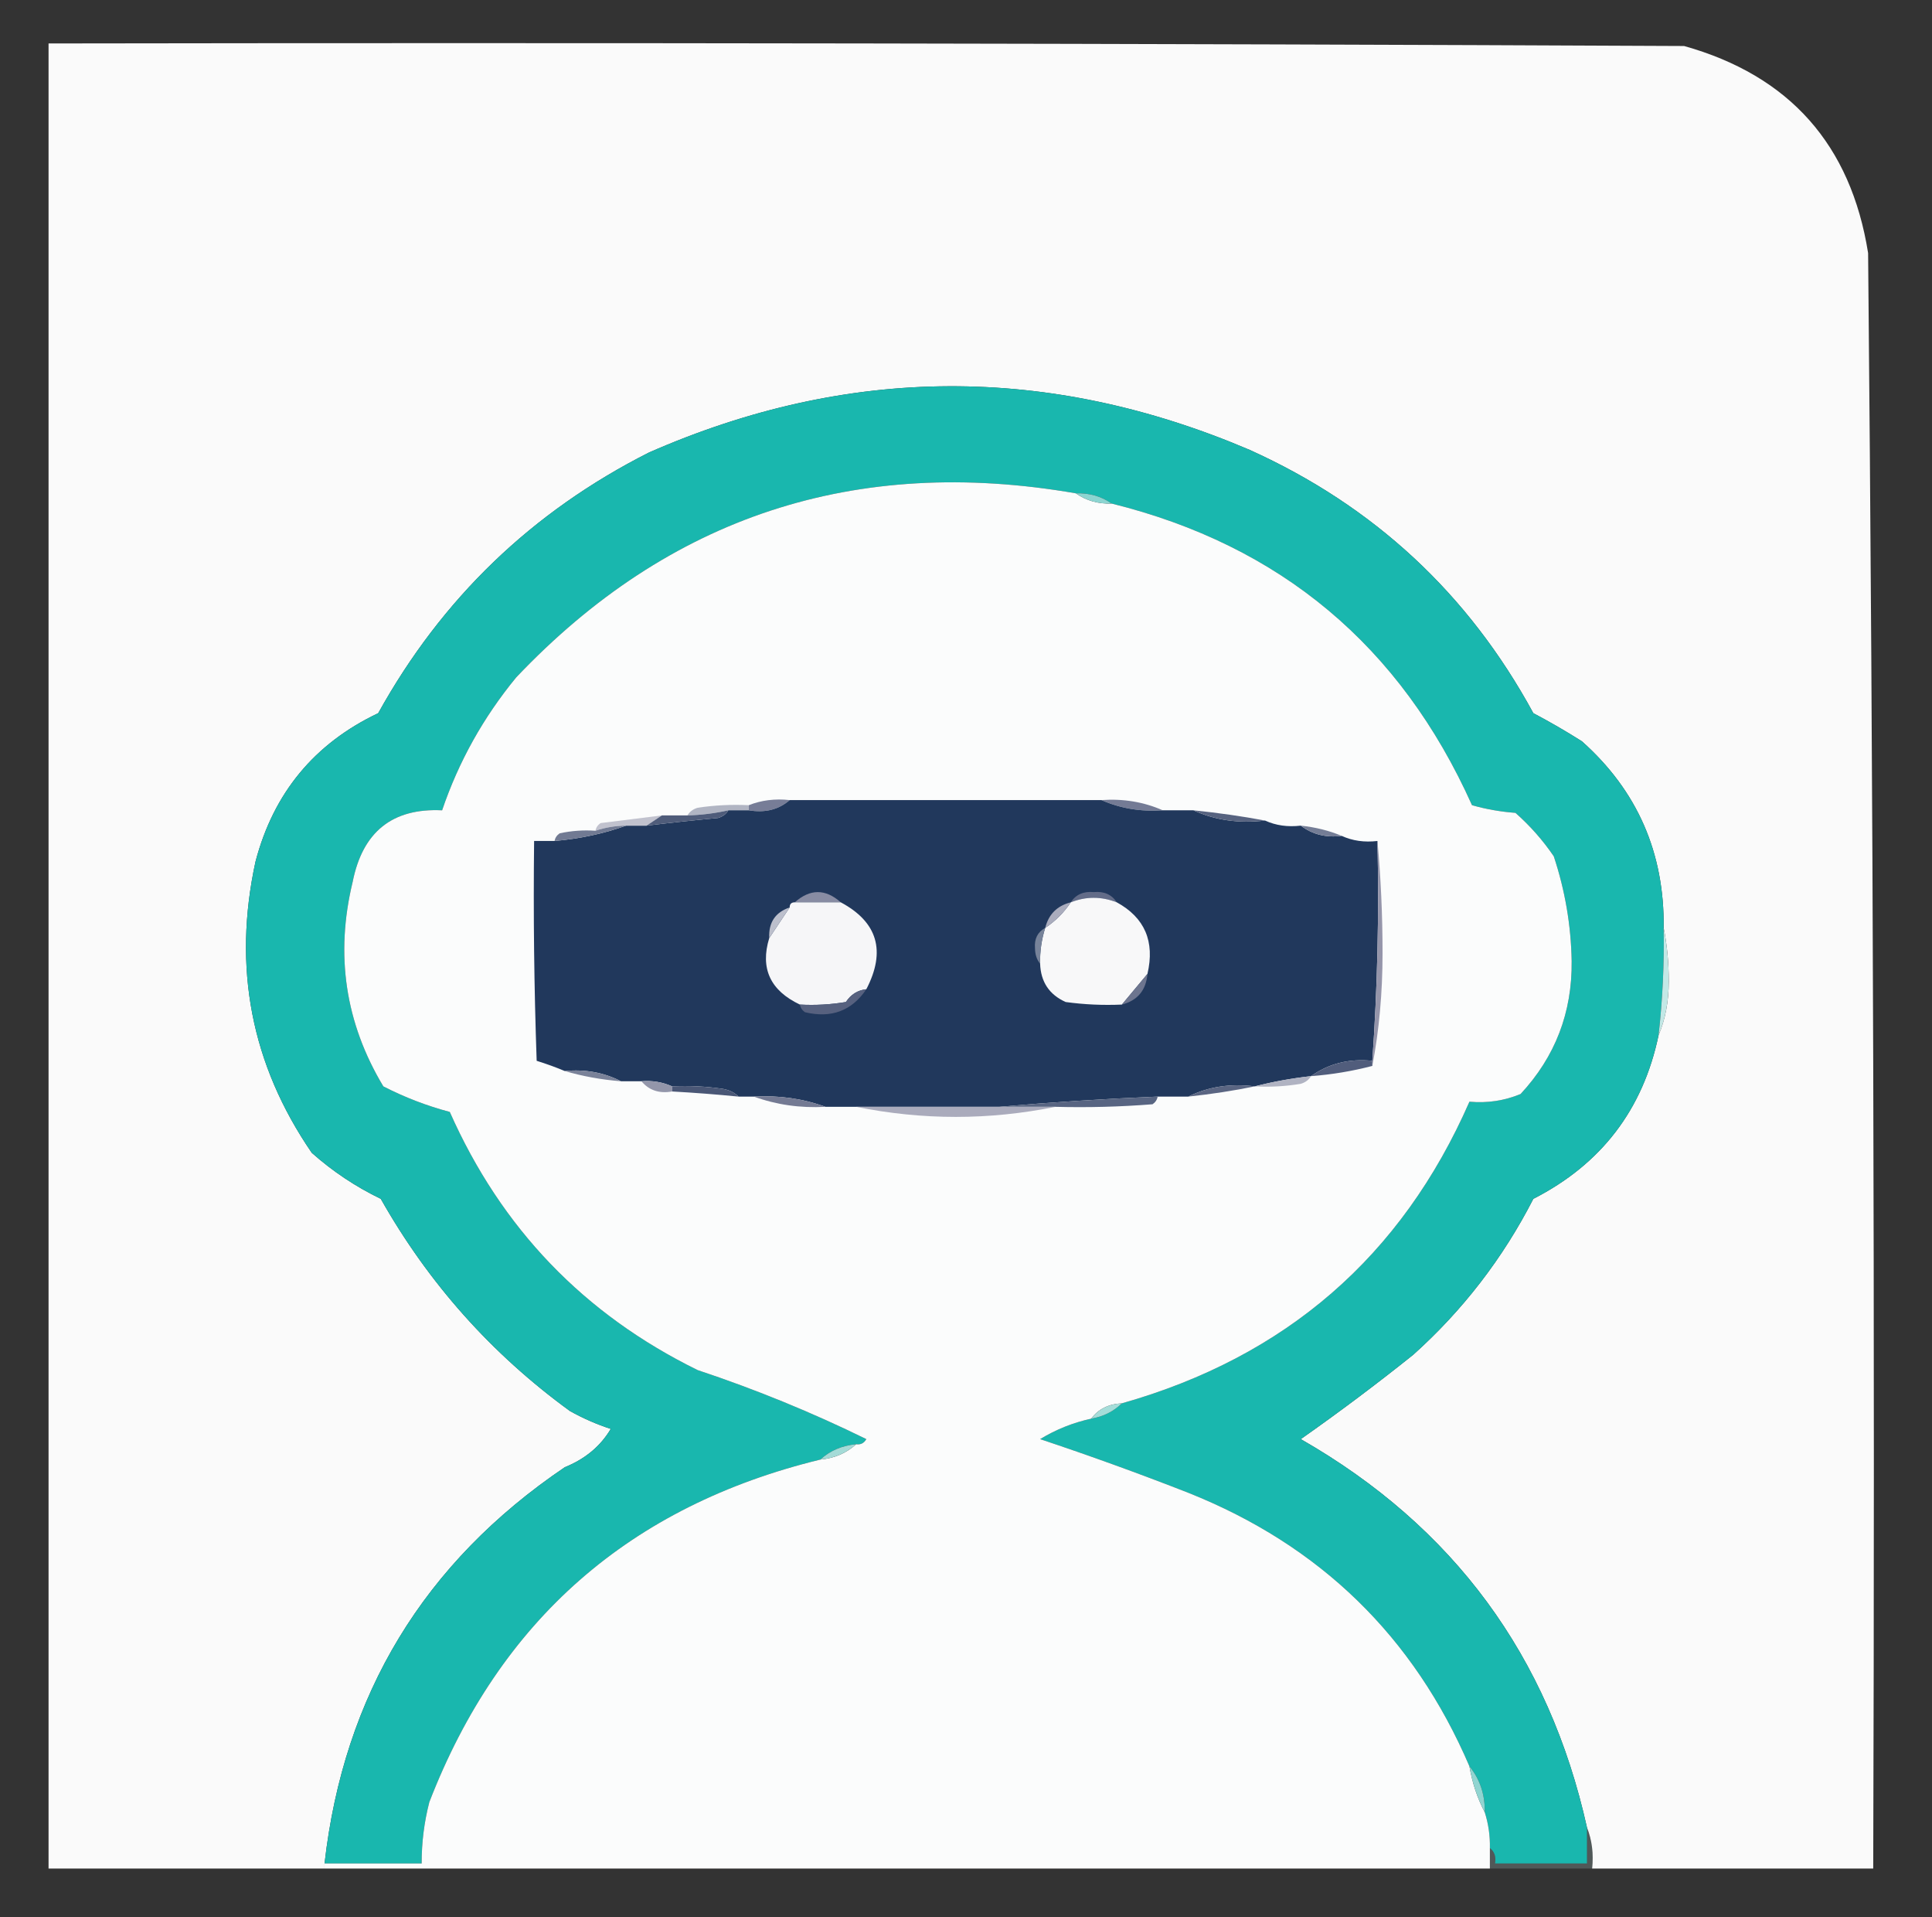
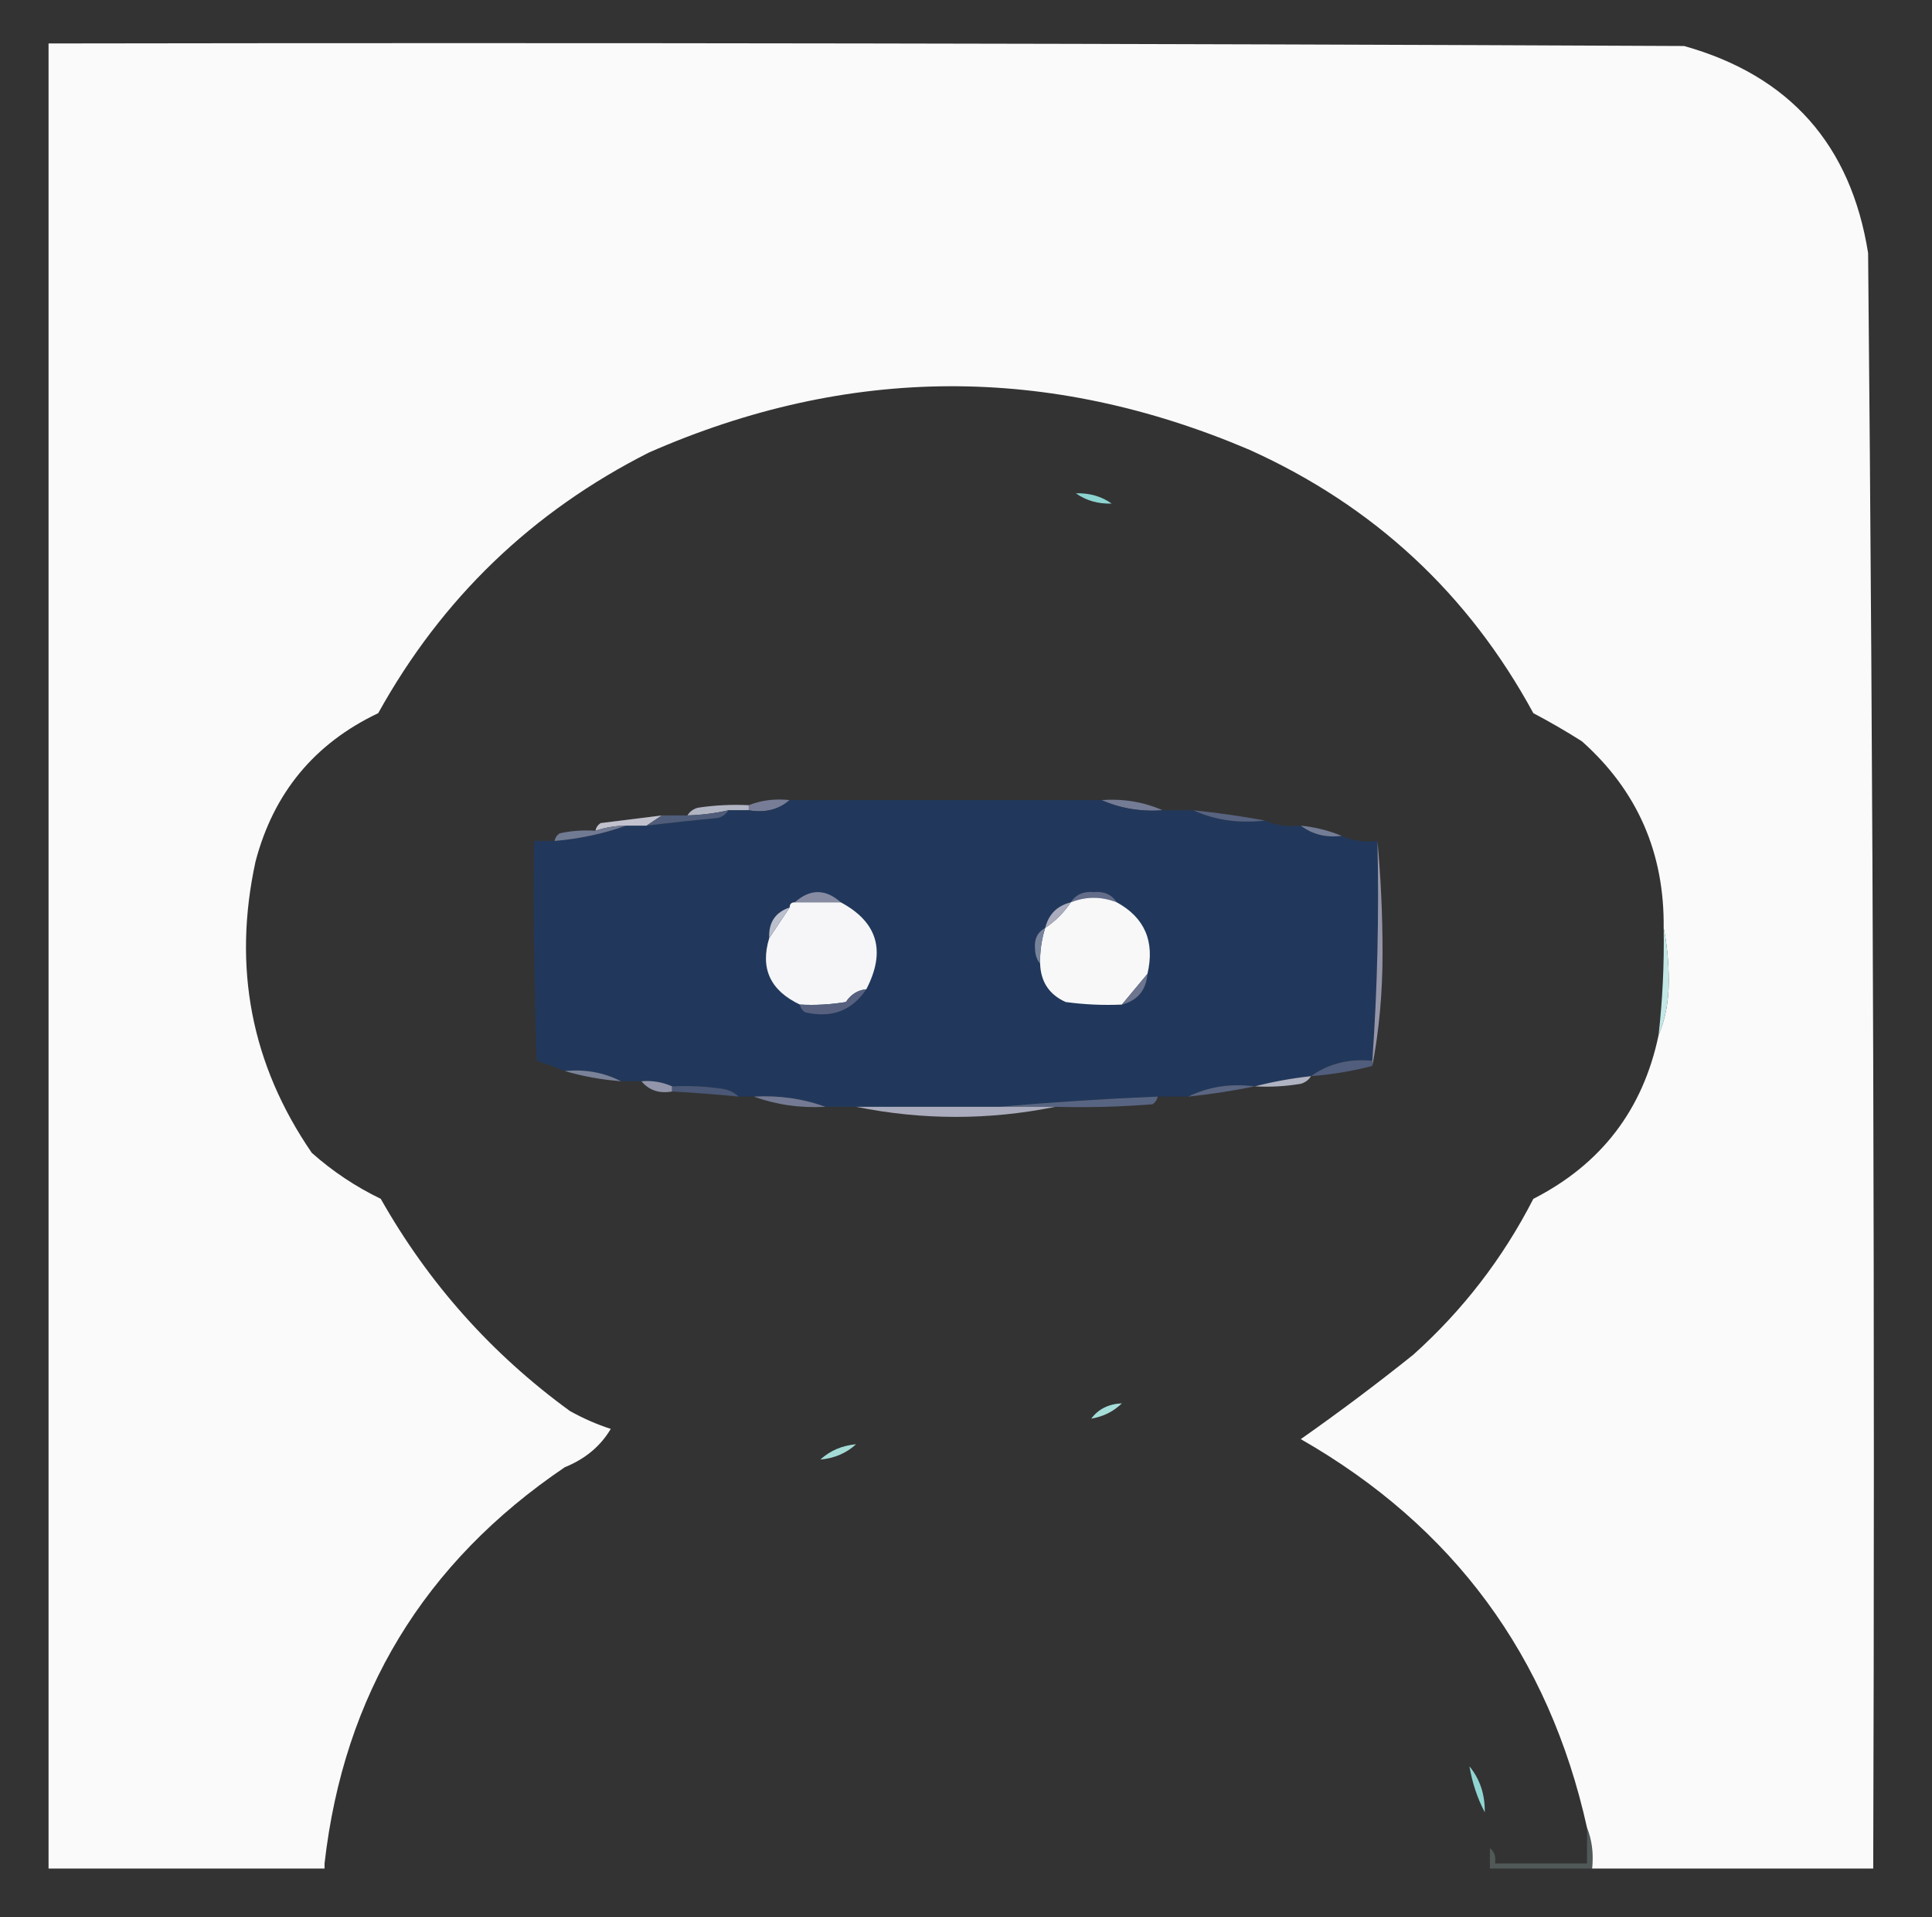
<svg xmlns="http://www.w3.org/2000/svg" version="1.1" width="378px" height="375px" style="shape-rendering:geometricPrecision; text-rendering:geometricPrecision; image-rendering:optimizeQuality; fill-rule:evenodd; clip-rule:evenodd">
  <rect width="100%" height="100%" fill="#333333" stroke="none" />
  <g>
    <path style="opacity:0.004" fill="#fefffe" d="M 9.5,8.5 C 8.833,7.167 8.833,7.167 9.5,8.5 Z" />
  </g>
  <g>
    <path style="opacity:0.979" fill="#fefefe" d="M 9.5,8.5 C 116.167,8.333 222.834,8.5 329.5,9C 350.123,14.792 362.123,28.292 365.5,49.5C 366.5,154.831 366.833,260.165 366.5,365.5C 348.167,365.5 329.833,365.5 311.5,365.5C 311.806,362.615 311.473,359.948 310.5,357.5C 303.046,323.935 284.38,298.601 254.5,281.5C 261.974,276.255 269.307,270.755 276.5,265C 286.216,256.284 294.05,246.117 300,234.5C 313.288,227.717 321.455,217.05 324.5,202.5C 325.821,199.402 326.488,195.902 326.5,192C 326.499,188.317 326.165,184.817 325.5,181.5C 325.668,166.811 320.335,154.644 309.5,145C 306.383,143.027 303.216,141.193 300,139.5C 287.309,116.145 268.809,98.978 244.5,88C 205.183,71.236 166.016,71.403 127,88.5C 104.107,100.059 86.441,117.059 74,139.5C 61.532,145.417 53.532,155.083 50,168.5C 45.478,189.221 49.145,208.221 61,225.5C 65.079,229.124 69.579,232.124 74.5,234.5C 83.823,250.991 96.156,264.825 111.5,276C 114.09,277.445 116.757,278.612 119.5,279.5C 117.488,282.887 114.488,285.387 110.5,287C 82.924,305.659 67.257,331.493 63.5,364.5C 63.5,364.833 63.5,365.167 63.5,365.5C 45.5,365.5 27.5,365.5 9.5,365.5C 9.5,246.5 9.5,127.5 9.5,8.5 Z" />
  </g>
  <g>
    <path style="opacity:0.004" fill="#fefffe" d="M 358.5,27.5 C 359.833,28.167 359.833,28.167 358.5,27.5 Z" />
  </g>
  <g>
-     <path style="opacity:1" fill="#19b7ae" d="M 325.5,181.5 C 325.623,188.529 325.29,195.529 324.5,202.5C 321.455,217.05 313.288,227.717 300,234.5C 294.05,246.117 286.216,256.284 276.5,265C 269.307,270.755 261.974,276.255 254.5,281.5C 284.38,298.601 303.046,323.935 310.5,357.5C 310.5,359.833 310.5,362.167 310.5,364.5C 304.5,364.5 298.5,364.5 292.5,364.5C 292.737,363.209 292.404,362.209 291.5,361.5C 291.552,359.097 291.219,356.764 290.5,354.5C 290.554,351.008 289.554,348.008 287.5,345.5C 276.613,320.114 258.28,302.281 232.5,292C 222.919,288.25 213.253,284.75 203.5,281.5C 206.615,279.608 209.949,278.275 213.5,277.5C 215.887,277.088 217.887,276.088 219.5,274.5C 251.578,265.406 274.245,245.739 287.5,215.5C 290.978,215.816 294.312,215.316 297.5,214C 304.28,206.716 307.613,198.049 307.5,188C 307.374,180.993 306.207,174.16 304,167.5C 301.872,164.37 299.372,161.537 296.5,159C 293.574,158.782 290.74,158.282 288,157.5C 274.02,126.346 250.52,106.679 217.5,98.5C 215.485,97.076 213.152,96.409 210.5,96.5C 167.366,89.014 130.866,101.014 101,132.5C 94.568,140.319 89.734,148.985 86.5,158.5C 76.776,158.038 70.943,162.705 69,172.5C 65.549,186.761 67.549,200.095 75,212.5C 79.186,214.647 83.52,216.314 88,217.5C 98.081,240.246 114.247,257.079 136.5,268C 147.944,271.81 158.944,276.31 169.5,281.5C 169.043,282.298 168.376,282.631 167.5,282.5C 164.728,282.759 162.395,283.759 160.5,285.5C 123.275,294.565 97.775,316.898 84,352.5C 82.985,356.44 82.485,360.44 82.5,364.5C 76.167,364.5 69.833,364.5 63.5,364.5C 67.257,331.493 82.924,305.659 110.5,287C 114.488,285.387 117.488,282.887 119.5,279.5C 116.757,278.612 114.09,277.445 111.5,276C 96.156,264.825 83.823,250.991 74.5,234.5C 69.579,232.124 65.079,229.124 61,225.5C 49.145,208.221 45.478,189.221 50,168.5C 53.532,155.083 61.532,145.417 74,139.5C 86.441,117.059 104.107,100.059 127,88.5C 166.016,71.403 205.183,71.236 244.5,88C 268.809,98.978 287.309,116.145 300,139.5C 303.216,141.193 306.383,143.027 309.5,145C 320.335,154.644 325.668,166.811 325.5,181.5 Z" />
-   </g>
+     </g>
  <g>
-     <path style="opacity:0.991" fill="#fdfefe" d="M 210.5,96.5 C 212.515,97.924 214.848,98.591 217.5,98.5C 250.52,106.679 274.02,126.346 288,157.5C 290.74,158.282 293.574,158.782 296.5,159C 299.372,161.537 301.872,164.37 304,167.5C 306.207,174.16 307.374,180.993 307.5,188C 307.613,198.049 304.28,206.716 297.5,214C 294.312,215.316 290.978,215.816 287.5,215.5C 274.245,245.739 251.578,265.406 219.5,274.5C 216.895,274.621 214.895,275.621 213.5,277.5C 209.949,278.275 206.615,279.608 203.5,281.5C 213.253,284.75 222.919,288.25 232.5,292C 258.28,302.281 276.613,320.114 287.5,345.5C 288.054,348.746 289.054,351.746 290.5,354.5C 291.219,356.764 291.552,359.097 291.5,361.5C 291.5,362.833 291.5,364.167 291.5,365.5C 215.5,365.5 139.5,365.5 63.5,365.5C 63.5,365.167 63.5,364.833 63.5,364.5C 69.833,364.5 76.167,364.5 82.5,364.5C 82.485,360.44 82.985,356.44 84,352.5C 97.775,316.898 123.275,294.565 160.5,285.5C 163.272,285.241 165.605,284.241 167.5,282.5C 168.376,282.631 169.043,282.298 169.5,281.5C 158.944,276.31 147.944,271.81 136.5,268C 114.247,257.079 98.081,240.246 88,217.5C 83.52,216.314 79.186,214.647 75,212.5C 67.549,200.095 65.549,186.761 69,172.5C 70.943,162.705 76.776,158.038 86.5,158.5C 89.734,148.985 94.568,140.319 101,132.5C 130.866,101.014 167.366,89.014 210.5,96.5 Z" />
-   </g>
+     </g>
  <g>
    <path style="opacity:1" fill="#8cd5d1" d="M 210.5,96.5 C 213.152,96.409 215.485,97.076 217.5,98.5C 214.848,98.591 212.515,97.924 210.5,96.5 Z" />
  </g>
  <g>
    <path style="opacity:1" fill="#b1b5c3" d="M 146.5,157.5 C 146.5,157.833 146.5,158.167 146.5,158.5C 145.167,158.5 143.833,158.5 142.5,158.5C 139.873,159.092 137.206,159.425 134.5,159.5C 134.918,158.778 135.584,158.278 136.5,158C 139.817,157.502 143.15,157.335 146.5,157.5 Z" />
  </g>
  <g>
    <path style="opacity:1" fill="#777d97" d="M 154.5,156.5 C 152.365,158.369 149.698,159.036 146.5,158.5C 146.5,158.167 146.5,157.833 146.5,157.5C 148.948,156.527 151.615,156.194 154.5,156.5 Z" />
  </g>
  <g>
    <path style="opacity:1" fill="#747b95" d="M 215.5,156.5 C 219.79,156.198 223.79,156.864 227.5,158.5C 223.21,158.802 219.21,158.136 215.5,156.5 Z" />
  </g>
  <g>
    <path style="opacity:1" fill="#21385c" d="M 154.5,156.5 C 174.833,156.5 195.167,156.5 215.5,156.5C 219.21,158.136 223.21,158.802 227.5,158.5C 229.5,158.5 231.5,158.5 233.5,158.5C 237.715,160.436 242.381,161.103 247.5,160.5C 249.607,161.468 251.941,161.802 254.5,161.5C 256.78,163.223 259.447,163.889 262.5,163.5C 264.607,164.468 266.941,164.802 269.5,164.5C 269.829,179.01 269.496,193.343 268.5,207.5C 263.97,207.036 259.97,208.036 256.5,210.5C 252.663,210.931 248.997,211.598 245.5,212.5C 240.706,211.903 236.373,212.57 232.5,214.5C 230.5,214.5 228.5,214.5 226.5,214.5C 216,214.939 205.667,215.605 195.5,216.5C 186.167,216.5 176.833,216.5 167.5,216.5C 165.5,216.5 163.5,216.5 161.5,216.5C 157.1,214.896 152.434,214.229 147.5,214.5C 146.5,214.5 145.5,214.5 144.5,214.5C 143.737,213.732 142.737,213.232 141.5,213C 138.183,212.502 134.85,212.335 131.5,212.5C 129.621,211.659 127.621,211.325 125.5,211.5C 124.167,211.5 122.833,211.5 121.5,211.5C 118.155,209.783 114.489,209.116 110.5,209.5C 108.782,208.776 106.948,208.109 105,207.5C 104.5,193.171 104.333,178.837 104.5,164.5C 105.833,164.5 107.167,164.5 108.5,164.5C 113.41,164.077 118.077,163.077 122.5,161.5C 123.833,161.5 125.167,161.5 126.5,161.5C 131.149,160.935 135.816,160.435 140.5,160C 141.416,159.722 142.082,159.222 142.5,158.5C 143.833,158.5 145.167,158.5 146.5,158.5C 149.698,159.036 152.365,158.369 154.5,156.5 Z" />
  </g>
  <g>
-     <path style="opacity:1" fill="#576380" d="M 233.5,158.5 C 238.324,158.992 242.99,159.659 247.5,160.5C 242.381,161.103 237.715,160.436 233.5,158.5 Z" />
+     <path style="opacity:1" fill="#576380" d="M 233.5,158.5 C 238.324,158.992 242.99,159.659 247.5,160.5C 242.381,161.103 237.715,160.436 233.5,158.5 " />
  </g>
  <g>
    <path style="opacity:1" fill="#c1c2ce" d="M 129.5,159.5 C 128.5,160.167 127.5,160.833 126.5,161.5C 125.167,161.5 123.833,161.5 122.5,161.5C 120.435,161.517 118.435,161.85 116.5,162.5C 116.611,161.883 116.944,161.383 117.5,161C 121.51,160.499 125.51,159.999 129.5,159.5 Z" />
  </g>
  <g>
    <path style="opacity:1" fill="#4f5c7a" d="M 142.5,158.5 C 142.082,159.222 141.416,159.722 140.5,160C 135.816,160.435 131.149,160.935 126.5,161.5C 127.5,160.833 128.5,160.167 129.5,159.5C 131.167,159.5 132.833,159.5 134.5,159.5C 137.206,159.425 139.873,159.092 142.5,158.5 Z" />
  </g>
  <g>
    <path style="opacity:1" fill="#717a93" d="M 122.5,161.5 C 118.077,163.077 113.41,164.077 108.5,164.5C 108.611,163.883 108.944,163.383 109.5,163C 111.81,162.503 114.143,162.337 116.5,162.5C 118.435,161.85 120.435,161.517 122.5,161.5 Z" />
  </g>
  <g>
    <path style="opacity:1" fill="#747d96" d="M 254.5,161.5 C 257.373,161.802 260.039,162.469 262.5,163.5C 259.447,163.889 256.78,163.223 254.5,161.5 Z" />
  </g>
  <g>
    <path style="opacity:1" fill="#9595aa" d="M 269.5,164.5 C 270.166,171.659 270.5,178.992 270.5,186.5C 270.497,194.198 269.831,201.532 268.5,208.5C 268.5,208.167 268.5,207.833 268.5,207.5C 269.496,193.343 269.829,179.01 269.5,164.5 Z" />
  </g>
  <g>
    <path style="opacity:1" fill="#636c88" d="M 218.5,176.5 C 215.477,175.322 212.477,175.322 209.5,176.5C 210.492,174.974 211.992,174.307 214,174.5C 216.008,174.307 217.508,174.974 218.5,176.5 Z" />
  </g>
  <g>
    <path style="opacity:1" fill="#888ca3" d="M 164.5,176.5 C 161.5,176.5 158.5,176.5 155.5,176.5C 158.5,173.833 161.5,173.833 164.5,176.5 Z" />
  </g>
  <g>
    <path style="opacity:1" fill="#f6f6f8" d="M 155.5,176.5 C 158.5,176.5 161.5,176.5 164.5,176.5C 171.71,180.364 173.377,186.031 169.5,193.5C 167.804,193.685 166.471,194.519 165.5,196C 162.518,196.498 159.518,196.665 156.5,196.5C 150.697,193.752 148.697,189.419 150.5,183.5C 151.807,181.54 153.14,179.54 154.5,177.5C 154.5,176.833 154.833,176.5 155.5,176.5 Z" />
  </g>
  <g>
    <path style="opacity:1" fill="#f8f8f9" d="M 218.5,176.5 C 223.981,179.502 225.981,184.169 224.5,190.5C 222.81,192.519 221.144,194.519 219.5,196.5C 215.818,196.665 212.152,196.499 208.5,196C 205.292,194.563 203.625,192.063 203.5,188.5C 203.448,186.097 203.781,183.764 204.5,181.5C 206.5,180.167 208.167,178.5 209.5,176.5C 212.477,175.322 215.477,175.322 218.5,176.5 Z" />
  </g>
  <g>
    <path style="opacity:1" fill="#bcbfcc" d="M 154.5,177.5 C 153.14,179.54 151.807,181.54 150.5,183.5C 150.354,180.446 151.687,178.446 154.5,177.5 Z" />
  </g>
  <g>
    <path style="opacity:1" fill="#aaacbd" d="M 209.5,176.5 C 208.167,178.5 206.5,180.167 204.5,181.5C 205.167,178.833 206.833,177.167 209.5,176.5 Z" />
  </g>
  <g>
    <path style="opacity:1" fill="#77839a" d="M 204.5,181.5 C 203.781,183.764 203.448,186.097 203.5,188.5C 202.853,187.726 202.52,186.726 202.5,185.5C 202.34,183.645 203.007,182.312 204.5,181.5 Z" />
  </g>
  <g>
    <path style="opacity:1" fill="#6d758f" d="M 224.5,190.5 C 224.238,193.699 222.572,195.699 219.5,196.5C 221.144,194.519 222.81,192.519 224.5,190.5 Z" />
  </g>
  <g>
    <path style="opacity:1" fill="#57617f" d="M 169.5,193.5 C 166.663,197.722 162.663,199.222 157.5,198C 156.944,197.617 156.611,197.117 156.5,196.5C 159.518,196.665 162.518,196.498 165.5,196C 166.471,194.519 167.804,193.685 169.5,193.5 Z" />
  </g>
  <g>
    <path style="opacity:1" fill="#c3e8e6" d="M 325.5,181.5 C 326.165,184.817 326.499,188.317 326.5,192C 326.488,195.902 325.821,199.402 324.5,202.5C 325.29,195.529 325.623,188.529 325.5,181.5 Z" />
  </g>
  <g>
    <path style="opacity:1" fill="#515d7c" d="M 268.5,207.5 C 268.5,207.833 268.5,208.167 268.5,208.5C 264.573,209.525 260.573,210.192 256.5,210.5C 259.97,208.036 263.97,207.036 268.5,207.5 Z" />
  </g>
  <g>
    <path style="opacity:1" fill="#7a8299" d="M 110.5,209.5 C 114.489,209.116 118.155,209.783 121.5,211.5C 117.64,211.192 113.974,210.525 110.5,209.5 Z" />
  </g>
  <g>
    <path style="opacity:1" fill="#b0b3c2" d="M 256.5,210.5 C 256.082,211.222 255.416,211.722 254.5,212C 251.518,212.498 248.518,212.665 245.5,212.5C 248.997,211.598 252.663,210.931 256.5,210.5 Z" />
  </g>
  <g>
    <path style="opacity:1" fill="#9396aa" d="M 125.5,211.5 C 127.621,211.325 129.621,211.659 131.5,212.5C 131.5,212.833 131.5,213.167 131.5,213.5C 128.99,213.946 126.99,213.28 125.5,211.5 Z" />
  </g>
  <g>
    <path style="opacity:1" fill="#4a5776" d="M 131.5,213.5 C 131.5,213.167 131.5,212.833 131.5,212.5C 134.85,212.335 138.183,212.502 141.5,213C 142.737,213.232 143.737,213.732 144.5,214.5C 140.176,214.073 135.842,213.739 131.5,213.5 Z" />
  </g>
  <g>
    <path style="opacity:1" fill="#5a6582" d="M 245.5,212.5 C 241.327,213.358 236.993,214.024 232.5,214.5C 236.373,212.57 240.706,211.903 245.5,212.5 Z" />
  </g>
  <g>
    <path style="opacity:1" fill="#747a93" d="M 147.5,214.5 C 152.434,214.229 157.1,214.896 161.5,216.5C 156.566,216.771 151.9,216.104 147.5,214.5 Z" />
  </g>
  <g>
    <path style="opacity:1" fill="#586582" d="M 226.5,214.5 C 226.389,215.117 226.056,215.617 225.5,216C 219.175,216.5 212.842,216.666 206.5,216.5C 202.833,216.5 199.167,216.5 195.5,216.5C 205.667,215.605 216,214.939 226.5,214.5 Z" />
  </g>
  <g>
    <path style="opacity:1" fill="#aaabbc" d="M 167.5,216.5 C 176.833,216.5 186.167,216.5 195.5,216.5C 199.167,216.5 202.833,216.5 206.5,216.5C 193.502,219.13 180.502,219.13 167.5,216.5 Z" />
  </g>
  <g>
    <path style="opacity:1" fill="#a5ddd9" d="M 219.5,274.5 C 217.887,276.088 215.887,277.088 213.5,277.5C 214.895,275.621 216.895,274.621 219.5,274.5 Z" />
  </g>
  <g>
    <path style="opacity:1" fill="#a4dbd7" d="M 167.5,282.5 C 165.605,284.241 163.272,285.241 160.5,285.5C 162.395,283.759 164.728,282.759 167.5,282.5 Z" />
  </g>
  <g>
    <path style="opacity:1" fill="#90d5d1" d="M 287.5,345.5 C 289.554,348.008 290.554,351.008 290.5,354.5C 289.054,351.746 288.054,348.746 287.5,345.5 Z" />
  </g>
  <g>
    <path style="opacity:0.224" fill="#b3d9d8" d="M 310.5,357.5 C 311.473,359.948 311.806,362.615 311.5,365.5C 304.833,365.5 298.167,365.5 291.5,365.5C 291.5,364.167 291.5,362.833 291.5,361.5C 292.404,362.209 292.737,363.209 292.5,364.5C 298.5,364.5 304.5,364.5 310.5,364.5C 310.5,362.167 310.5,359.833 310.5,357.5 Z" />
  </g>
</svg>